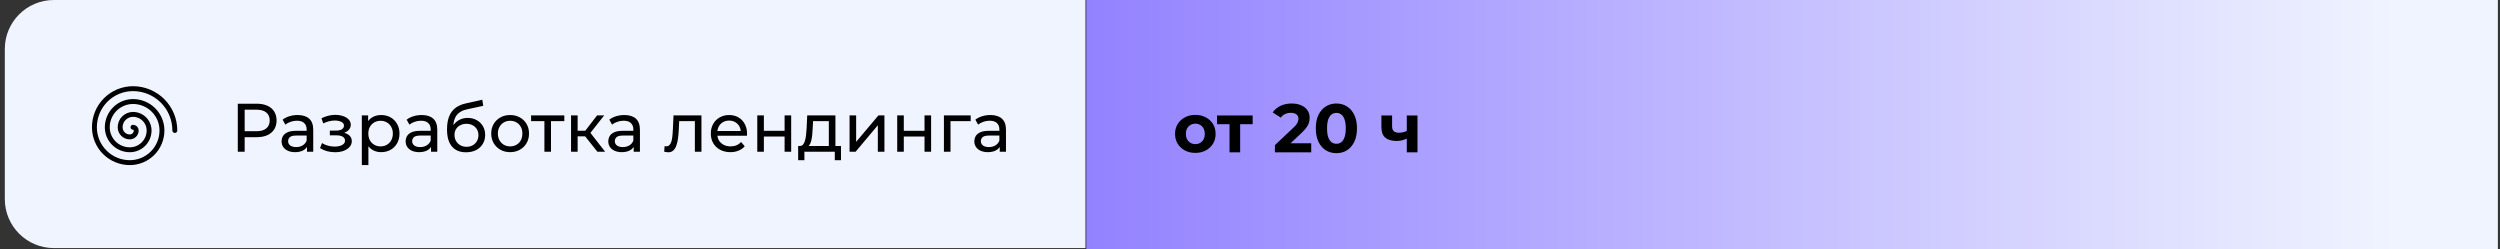
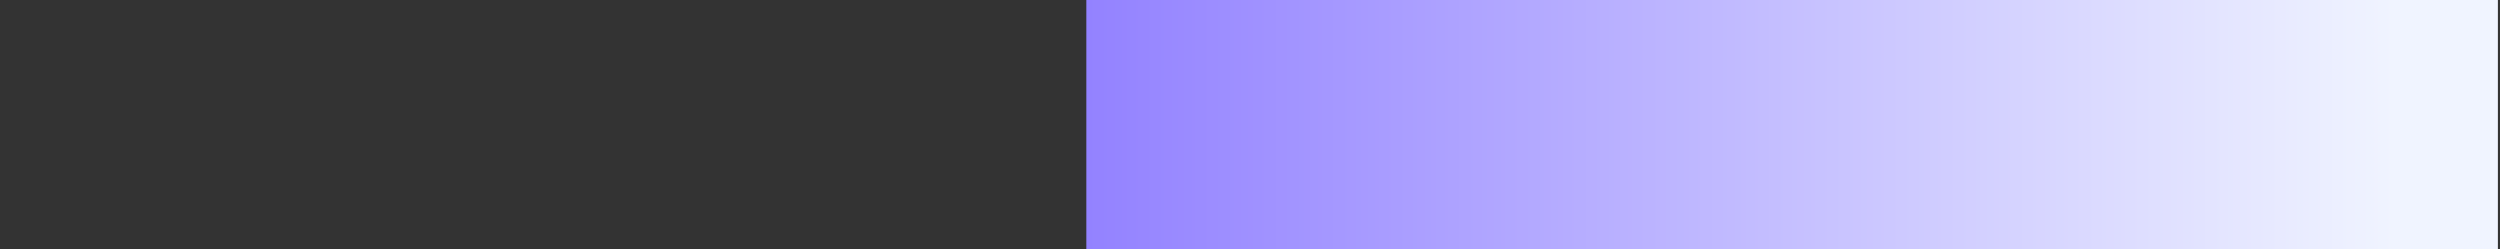
<svg xmlns="http://www.w3.org/2000/svg" width="361" height="36" viewBox="0 0 361 36" fill="none">
  <rect x="0" y="0" width="361" height="36" fill="#333333" stroke="none" />
  <g clip-path="url(#clip0_1_4527)">
-     <path d="M0.695 7.078C0.695 3.169 3.864 0 7.773 0H156.74V35.822H7.773C3.864 35.822 0.695 32.653 0.695 28.744V7.078Z" fill="#F0F4FF" />
-     <path d="M19.207 18.376C19.33 18.376 19.448 18.425 19.535 18.512C19.622 18.599 19.671 18.717 19.671 18.84C19.671 19.087 19.573 19.323 19.399 19.497C19.225 19.671 18.989 19.769 18.742 19.769C18.559 19.77 18.378 19.735 18.208 19.665C18.039 19.595 17.885 19.492 17.755 19.363C17.626 19.233 17.523 19.079 17.453 18.91C17.384 18.741 17.348 18.559 17.349 18.376C17.349 17.883 17.545 17.41 17.893 17.062C18.241 16.713 18.714 16.518 19.207 16.518C19.823 16.518 20.413 16.762 20.849 17.198C21.285 17.634 21.529 18.224 21.529 18.84C21.529 19.579 21.236 20.288 20.713 20.811C20.19 21.334 19.482 21.627 18.742 21.627C17.88 21.627 17.053 21.285 16.443 20.675C15.833 20.065 15.491 19.238 15.491 18.376C15.492 17.391 15.884 16.446 16.581 15.75C17.277 15.053 18.222 14.661 19.207 14.66C20.316 14.66 21.379 15.1 22.163 15.884C22.947 16.668 23.387 17.732 23.387 18.84C23.387 19.45 23.267 20.054 23.034 20.618C22.8 21.181 22.458 21.694 22.027 22.125C21.596 22.556 21.084 22.898 20.52 23.132C19.956 23.365 19.352 23.485 18.742 23.485C17.387 23.485 16.088 22.947 15.129 21.989C14.171 21.03 13.633 19.731 13.633 18.376C13.633 16.898 14.22 15.48 15.265 14.434C16.311 13.389 17.729 12.802 19.207 12.802C20 12.802 20.785 12.958 21.518 13.261C22.25 13.565 22.916 14.01 23.477 14.57C24.037 15.131 24.482 15.797 24.786 16.529C25.089 17.262 25.245 18.047 25.245 18.84" stroke="black" stroke-width="0.708" stroke-linecap="round" stroke-linejoin="round" />
-     <path d="M34.338 21.911V14.975H37.043C37.651 14.975 38.17 15.07 38.599 15.262C39.028 15.454 39.359 15.731 39.59 16.094C39.821 16.458 39.937 16.89 39.937 17.392C39.937 17.895 39.821 18.327 39.59 18.691C39.359 19.047 39.028 19.325 38.599 19.523C38.17 19.715 37.651 19.81 37.043 19.81H34.883L35.329 19.345V21.911H34.338ZM35.329 19.444L34.883 18.948H37.014C37.648 18.948 38.127 18.813 38.45 18.542C38.781 18.271 38.946 17.888 38.946 17.392C38.946 16.897 38.781 16.514 38.45 16.243C38.127 15.972 37.648 15.837 37.014 15.837H34.883L35.329 15.341V19.444ZM44.329 21.911V20.801L44.279 20.593V18.701C44.279 18.297 44.16 17.987 43.922 17.769C43.691 17.544 43.341 17.432 42.872 17.432C42.562 17.432 42.258 17.485 41.96 17.591C41.663 17.69 41.412 17.825 41.207 17.997L40.811 17.284C41.082 17.065 41.406 16.9 41.782 16.788C42.165 16.669 42.565 16.61 42.981 16.61C43.701 16.61 44.256 16.785 44.646 17.135C45.036 17.485 45.23 18.02 45.23 18.74V21.911H44.329ZM42.605 21.971C42.215 21.971 41.871 21.904 41.574 21.772C41.283 21.64 41.059 21.459 40.9 21.227C40.742 20.99 40.662 20.722 40.662 20.425C40.662 20.141 40.728 19.883 40.861 19.652C40.999 19.421 41.221 19.236 41.524 19.097C41.835 18.958 42.251 18.889 42.773 18.889H44.438V19.573H42.813C42.337 19.573 42.017 19.652 41.851 19.81C41.686 19.969 41.604 20.16 41.604 20.385C41.604 20.643 41.706 20.851 41.911 21.009C42.116 21.161 42.4 21.237 42.763 21.237C43.12 21.237 43.43 21.158 43.695 21C43.965 20.841 44.16 20.61 44.279 20.306L44.468 20.96C44.342 21.27 44.121 21.518 43.804 21.703C43.486 21.881 43.087 21.971 42.605 21.971ZM48.392 21.98C48.855 21.98 49.264 21.914 49.621 21.782C49.984 21.644 50.272 21.455 50.483 21.218C50.695 20.973 50.8 20.692 50.8 20.375C50.8 19.979 50.632 19.665 50.295 19.434C49.958 19.203 49.496 19.087 48.908 19.087L48.868 19.315C49.212 19.315 49.515 19.259 49.78 19.146C50.044 19.034 50.255 18.882 50.414 18.691C50.572 18.492 50.652 18.268 50.652 18.017C50.652 17.72 50.546 17.462 50.335 17.244C50.13 17.026 49.849 16.861 49.492 16.748C49.136 16.629 48.729 16.577 48.273 16.59C47.97 16.596 47.662 16.643 47.352 16.729C47.048 16.808 46.737 16.923 46.42 17.075L46.678 17.819C46.962 17.68 47.24 17.577 47.51 17.511C47.788 17.445 48.059 17.409 48.323 17.402C48.594 17.402 48.828 17.432 49.027 17.492C49.231 17.551 49.39 17.637 49.502 17.749C49.614 17.861 49.671 17.997 49.671 18.155C49.671 18.301 49.621 18.43 49.522 18.542C49.43 18.648 49.297 18.727 49.126 18.78C48.954 18.833 48.752 18.859 48.521 18.859H47.629V19.543H48.581C48.97 19.543 49.274 19.609 49.492 19.741C49.71 19.873 49.819 20.061 49.819 20.306C49.819 20.478 49.76 20.63 49.641 20.762C49.522 20.887 49.35 20.986 49.126 21.059C48.908 21.132 48.647 21.168 48.343 21.168C48.013 21.168 47.685 21.125 47.362 21.039C47.038 20.947 46.751 20.821 46.5 20.663L46.212 21.386C46.51 21.578 46.846 21.726 47.223 21.832C47.606 21.931 47.996 21.98 48.392 21.98ZM55.031 21.971C54.595 21.971 54.195 21.872 53.832 21.673C53.475 21.468 53.188 21.168 52.97 20.772C52.759 20.375 52.653 19.88 52.653 19.285C52.653 18.691 52.755 18.195 52.96 17.799C53.172 17.402 53.456 17.105 53.812 16.907C54.176 16.709 54.582 16.61 55.031 16.61C55.546 16.61 56.002 16.722 56.399 16.947C56.795 17.171 57.109 17.485 57.34 17.888C57.571 18.284 57.687 18.75 57.687 19.285C57.687 19.82 57.571 20.289 57.34 20.692C57.109 21.095 56.795 21.409 56.399 21.634C56.002 21.858 55.546 21.971 55.031 21.971ZM52.247 23.834V16.659H53.158V18.076L53.099 19.295L53.198 20.514V23.834H52.247ZM54.952 21.138C55.289 21.138 55.589 21.062 55.854 20.91C56.124 20.758 56.336 20.544 56.488 20.266C56.646 19.982 56.726 19.655 56.726 19.285C56.726 18.909 56.646 18.585 56.488 18.314C56.336 18.037 56.124 17.822 55.854 17.67C55.589 17.518 55.289 17.442 54.952 17.442C54.621 17.442 54.321 17.518 54.05 17.67C53.786 17.822 53.574 18.037 53.416 18.314C53.264 18.585 53.188 18.909 53.188 19.285C53.188 19.655 53.264 19.982 53.416 20.266C53.574 20.544 53.786 20.758 54.05 20.91C54.321 21.062 54.621 21.138 54.952 21.138ZM62.241 21.911V20.801L62.192 20.593V18.701C62.192 18.297 62.073 17.987 61.835 17.769C61.604 17.544 61.254 17.432 60.784 17.432C60.474 17.432 60.17 17.485 59.873 17.591C59.575 17.69 59.325 17.825 59.12 17.997L58.723 17.284C58.994 17.065 59.318 16.9 59.694 16.788C60.078 16.669 60.477 16.61 60.893 16.61C61.614 16.61 62.168 16.785 62.558 17.135C62.948 17.485 63.143 18.02 63.143 18.74V21.911H62.241ZM60.517 21.971C60.127 21.971 59.784 21.904 59.486 21.772C59.196 21.64 58.971 21.459 58.812 21.227C58.654 20.99 58.575 20.722 58.575 20.425C58.575 20.141 58.641 19.883 58.773 19.652C58.912 19.421 59.133 19.236 59.437 19.097C59.747 18.958 60.163 18.889 60.685 18.889H62.35V19.573H60.725C60.249 19.573 59.929 19.652 59.764 19.81C59.599 19.969 59.516 20.16 59.516 20.385C59.516 20.643 59.618 20.851 59.823 21.009C60.028 21.161 60.312 21.237 60.675 21.237C61.032 21.237 61.343 21.158 61.607 21C61.878 20.841 62.073 20.61 62.192 20.306L62.38 20.96C62.254 21.27 62.033 21.518 61.716 21.703C61.399 21.881 60.999 21.971 60.517 21.971ZM67.284 21.99C66.848 21.99 66.461 21.921 66.124 21.782C65.794 21.644 65.51 21.439 65.272 21.168C65.034 20.89 64.853 20.544 64.727 20.127C64.608 19.705 64.549 19.209 64.549 18.641C64.549 18.192 64.588 17.789 64.668 17.432C64.747 17.075 64.859 16.758 65.004 16.481C65.156 16.203 65.341 15.962 65.559 15.757C65.784 15.553 66.035 15.384 66.312 15.252C66.597 15.113 66.907 15.008 67.244 14.935L69.642 14.4L69.781 15.282L67.571 15.757C67.439 15.784 67.28 15.823 67.095 15.876C66.91 15.929 66.722 16.012 66.531 16.124C66.339 16.23 66.161 16.378 65.995 16.57C65.83 16.762 65.698 17.013 65.599 17.323C65.5 17.627 65.45 18.003 65.45 18.453C65.45 18.578 65.454 18.674 65.46 18.74C65.467 18.806 65.474 18.872 65.48 18.938C65.493 19.004 65.503 19.104 65.51 19.236L65.114 18.829C65.219 18.466 65.388 18.149 65.619 17.878C65.85 17.607 66.128 17.399 66.451 17.254C66.782 17.102 67.142 17.026 67.531 17.026C68.02 17.026 68.453 17.131 68.829 17.343C69.213 17.554 69.513 17.845 69.731 18.215C69.949 18.585 70.058 19.008 70.058 19.483C70.058 19.966 69.943 20.398 69.712 20.782C69.487 21.158 69.166 21.455 68.75 21.673C68.334 21.885 67.845 21.99 67.284 21.99ZM67.373 21.198C67.71 21.198 68.007 21.125 68.265 20.98C68.522 20.828 68.724 20.626 68.869 20.375C69.014 20.117 69.087 19.83 69.087 19.513C69.087 19.196 69.014 18.915 68.869 18.671C68.724 18.426 68.522 18.235 68.265 18.096C68.007 17.951 67.703 17.878 67.353 17.878C67.023 17.878 66.725 17.947 66.461 18.086C66.197 18.218 65.992 18.407 65.847 18.651C65.701 18.889 65.629 19.166 65.629 19.483C65.629 19.8 65.701 20.091 65.847 20.355C65.999 20.613 66.204 20.818 66.461 20.97C66.725 21.122 67.029 21.198 67.373 21.198ZM73.666 21.971C73.138 21.971 72.669 21.855 72.259 21.624C71.85 21.392 71.526 21.075 71.288 20.672C71.05 20.263 70.931 19.8 70.931 19.285C70.931 18.763 71.05 18.301 71.288 17.898C71.526 17.495 71.85 17.181 72.259 16.956C72.669 16.725 73.138 16.61 73.666 16.61C74.188 16.61 74.654 16.725 75.064 16.956C75.48 17.181 75.803 17.495 76.035 17.898C76.273 18.294 76.391 18.757 76.391 19.285C76.391 19.807 76.273 20.27 76.035 20.672C75.803 21.075 75.48 21.392 75.064 21.624C74.654 21.855 74.188 21.971 73.666 21.971ZM73.666 21.138C74.003 21.138 74.304 21.062 74.568 20.91C74.839 20.758 75.05 20.544 75.202 20.266C75.354 19.982 75.43 19.655 75.43 19.285C75.43 18.909 75.354 18.585 75.202 18.314C75.05 18.037 74.839 17.822 74.568 17.67C74.304 17.518 74.003 17.442 73.666 17.442C73.329 17.442 73.029 17.518 72.765 17.67C72.5 17.822 72.289 18.037 72.13 18.314C71.972 18.585 71.893 18.909 71.893 19.285C71.893 19.655 71.972 19.982 72.13 20.266C72.289 20.544 72.5 20.758 72.765 20.91C73.029 21.062 73.329 21.138 73.666 21.138ZM78.612 21.911V17.244L78.85 17.492H76.69V16.659H81.486V17.492H79.335L79.563 17.244V21.911H78.612ZM86.264 21.911L84.232 19.355L85.015 18.879L87.383 21.911H86.264ZM82.459 21.911V16.659H83.41V21.911H82.459ZM83.123 19.691V18.879H84.857V19.691H83.123ZM85.094 19.394L84.213 19.275L86.224 16.659H87.245L85.094 19.394ZM91.505 21.911V20.801L91.455 20.593V18.701C91.455 18.297 91.336 17.987 91.098 17.769C90.867 17.544 90.517 17.432 90.048 17.432C89.738 17.432 89.434 17.485 89.136 17.591C88.839 17.69 88.588 17.825 88.383 17.997L87.987 17.284C88.258 17.065 88.582 16.9 88.958 16.788C89.341 16.669 89.741 16.61 90.157 16.61C90.877 16.61 91.432 16.785 91.822 17.135C92.212 17.485 92.406 18.02 92.406 18.74V21.911H91.505ZM89.781 21.971C89.391 21.971 89.047 21.904 88.75 21.772C88.459 21.64 88.235 21.459 88.076 21.227C87.918 20.99 87.838 20.722 87.838 20.425C87.838 20.141 87.904 19.883 88.037 19.652C88.175 19.421 88.397 19.236 88.7 19.097C89.011 18.958 89.427 18.889 89.949 18.889H91.614V19.573H89.989C89.513 19.573 89.192 19.652 89.027 19.81C88.862 19.969 88.78 20.16 88.78 20.385C88.78 20.643 88.882 20.851 89.087 21.009C89.292 21.161 89.576 21.237 89.939 21.237C90.296 21.237 90.606 21.158 90.871 21C91.141 20.841 91.336 20.61 91.455 20.306L91.644 20.96C91.518 21.27 91.297 21.518 90.98 21.703C90.662 21.881 90.263 21.971 89.781 21.971ZM95.909 21.901L95.968 21.099C96.014 21.105 96.057 21.112 96.097 21.118C96.137 21.125 96.173 21.128 96.206 21.128C96.417 21.128 96.582 21.056 96.701 20.91C96.827 20.765 96.919 20.573 96.979 20.335C97.038 20.091 97.081 19.817 97.108 19.513C97.134 19.209 97.154 18.905 97.167 18.601L97.256 16.659H101.289V21.911H100.338V17.214L100.566 17.492H97.871L98.089 17.204L98.019 18.661C98 19.123 97.963 19.556 97.91 19.959C97.858 20.362 97.775 20.715 97.663 21.019C97.557 21.323 97.408 21.561 97.217 21.733C97.032 21.904 96.791 21.99 96.493 21.99C96.407 21.99 96.315 21.98 96.216 21.961C96.123 21.948 96.021 21.928 95.909 21.901ZM105.468 21.971C104.906 21.971 104.411 21.855 103.981 21.624C103.558 21.392 103.228 21.075 102.99 20.672C102.759 20.27 102.643 19.807 102.643 19.285C102.643 18.763 102.756 18.301 102.98 17.898C103.211 17.495 103.525 17.181 103.922 16.956C104.325 16.725 104.777 16.61 105.279 16.61C105.788 16.61 106.237 16.722 106.627 16.947C107.017 17.171 107.321 17.488 107.539 17.898C107.763 18.301 107.875 18.773 107.875 19.315C107.875 19.355 107.872 19.401 107.866 19.454C107.866 19.506 107.862 19.556 107.856 19.602H103.387V18.919H107.36L106.974 19.156C106.98 18.819 106.911 18.519 106.766 18.255C106.62 17.99 106.419 17.785 106.161 17.64C105.91 17.488 105.616 17.412 105.279 17.412C104.949 17.412 104.655 17.488 104.397 17.64C104.14 17.785 103.938 17.994 103.793 18.265C103.647 18.529 103.575 18.833 103.575 19.176V19.335C103.575 19.685 103.654 19.999 103.813 20.276C103.978 20.547 104.206 20.758 104.496 20.91C104.787 21.062 105.121 21.138 105.497 21.138C105.808 21.138 106.088 21.085 106.34 20.98C106.597 20.874 106.822 20.715 107.013 20.504L107.539 21.118C107.301 21.396 107.003 21.607 106.647 21.753C106.297 21.898 105.904 21.971 105.468 21.971ZM109.351 21.911V16.659H110.303V18.889H113.295V16.659H114.247V21.911H113.295V19.711H110.303V21.911H109.351ZM119.683 21.465V17.492H117.404L117.355 18.502C117.342 18.833 117.318 19.153 117.285 19.463C117.259 19.767 117.213 20.048 117.147 20.306C117.087 20.564 116.998 20.775 116.879 20.94C116.76 21.105 116.602 21.208 116.403 21.247L115.462 21.079C115.667 21.085 115.832 21.019 115.958 20.881C116.083 20.735 116.179 20.537 116.245 20.286C116.318 20.035 116.37 19.751 116.403 19.434C116.436 19.11 116.463 18.776 116.483 18.433L116.562 16.659H120.635V21.465H119.683ZM115.254 23.13V21.079H121.437V23.13H120.546V21.911H116.156V23.13H115.254ZM122.677 21.911V16.659H123.628V20.484L126.849 16.659H127.711V21.911H126.759V18.086L123.549 21.911H122.677ZM129.557 21.911V16.659H130.508V18.889H133.501V16.659H134.452V21.911H133.501V19.711H130.508V21.911H129.557ZM136.302 21.911V16.659H140.167V17.492H137.025L137.253 17.273V21.911H136.302ZM144.361 21.911V20.801L144.312 20.593V18.701C144.312 18.297 144.193 17.987 143.955 17.769C143.724 17.544 143.374 17.432 142.905 17.432C142.594 17.432 142.29 17.485 141.993 17.591C141.696 17.69 141.445 17.825 141.24 17.997L140.843 17.284C141.114 17.065 141.438 16.9 141.814 16.788C142.198 16.669 142.597 16.61 143.014 16.61C143.734 16.61 144.289 16.785 144.678 17.135C145.068 17.485 145.263 18.02 145.263 18.74V21.911H144.361ZM142.637 21.971C142.247 21.971 141.904 21.904 141.606 21.772C141.316 21.64 141.091 21.459 140.933 21.227C140.774 20.99 140.695 20.722 140.695 20.425C140.695 20.141 140.761 19.883 140.893 19.652C141.032 19.421 141.253 19.236 141.557 19.097C141.867 18.958 142.284 18.889 142.805 18.889H144.47V19.573H142.845C142.369 19.573 142.049 19.652 141.884 19.81C141.719 19.969 141.636 20.16 141.636 20.385C141.636 20.643 141.739 20.851 141.943 21.009C142.148 21.161 142.432 21.237 142.796 21.237C143.152 21.237 143.463 21.158 143.727 21C143.998 20.841 144.193 20.61 144.312 20.306L144.5 20.96C144.374 21.27 144.153 21.518 143.836 21.703C143.519 21.881 143.119 21.971 142.637 21.971Z" fill="black" />
    <path d="M360.694 0H156.867V36H360.694V0Z" fill="url(#paint0_linear_1_4527)" />
-     <path d="M172.61 22.079C172.042 22.079 171.537 21.96 171.094 21.723C170.658 21.485 170.311 21.161 170.054 20.751C169.803 20.335 169.677 19.863 169.677 19.334C169.677 18.799 169.803 18.327 170.054 17.917C170.311 17.501 170.658 17.177 171.094 16.946C171.537 16.708 172.042 16.59 172.61 16.59C173.172 16.59 173.674 16.708 174.117 16.946C174.559 17.177 174.906 17.498 175.157 17.907C175.408 18.317 175.534 18.793 175.534 19.334C175.534 19.863 175.408 20.335 175.157 20.751C174.906 21.161 174.559 21.485 174.117 21.723C173.674 21.96 173.172 22.079 172.61 22.079ZM172.61 20.811C172.868 20.811 173.099 20.751 173.304 20.633C173.509 20.514 173.671 20.345 173.79 20.127C173.908 19.902 173.968 19.638 173.968 19.334C173.968 19.024 173.908 18.76 173.79 18.542C173.671 18.324 173.509 18.155 173.304 18.036C173.099 17.917 172.868 17.858 172.61 17.858C172.353 17.858 172.121 17.917 171.917 18.036C171.712 18.155 171.547 18.324 171.421 18.542C171.302 18.76 171.243 19.024 171.243 19.334C171.243 19.638 171.302 19.902 171.421 20.127C171.547 20.345 171.712 20.514 171.917 20.633C172.121 20.751 172.353 20.811 172.61 20.811ZM177.543 22V17.58L177.89 17.937H175.739V16.669H180.882V17.937H178.732L179.079 17.58V22H177.543ZM184.097 22V20.959L186.772 18.433C186.983 18.241 187.139 18.069 187.238 17.917C187.337 17.765 187.403 17.627 187.436 17.501C187.476 17.376 187.495 17.26 187.495 17.154C187.495 16.877 187.4 16.666 187.208 16.52C187.023 16.368 186.749 16.292 186.386 16.292C186.095 16.292 185.824 16.348 185.573 16.461C185.329 16.573 185.12 16.748 184.949 16.986L183.779 16.233C184.044 15.836 184.414 15.523 184.889 15.291C185.365 15.06 185.913 14.944 186.534 14.944C187.05 14.944 187.499 15.03 187.882 15.202C188.272 15.367 188.572 15.602 188.784 15.906C189.002 16.21 189.111 16.573 189.111 16.996C189.111 17.22 189.081 17.445 189.021 17.67C188.969 17.888 188.856 18.119 188.685 18.363C188.519 18.608 188.275 18.882 187.951 19.186L185.732 21.277L185.424 20.692H189.339V22H184.097ZM192.974 22.119C192.406 22.119 191.897 21.98 191.448 21.703C190.999 21.419 190.645 21.009 190.387 20.474C190.13 19.939 190.001 19.291 190.001 18.532C190.001 17.772 190.13 17.125 190.387 16.59C190.645 16.054 190.999 15.648 191.448 15.371C191.897 15.087 192.406 14.944 192.974 14.944C193.549 14.944 194.057 15.087 194.5 15.371C194.949 15.648 195.302 16.054 195.56 16.59C195.818 17.125 195.947 17.772 195.947 18.532C195.947 19.291 195.818 19.939 195.56 20.474C195.302 21.009 194.949 21.419 194.5 21.703C194.057 21.98 193.549 22.119 192.974 22.119ZM192.974 20.761C193.245 20.761 193.479 20.685 193.677 20.533C193.882 20.381 194.041 20.14 194.153 19.81C194.272 19.48 194.331 19.054 194.331 18.532C194.331 18.01 194.272 17.584 194.153 17.253C194.041 16.923 193.882 16.682 193.677 16.53C193.479 16.378 193.245 16.302 192.974 16.302C192.71 16.302 192.475 16.378 192.27 16.53C192.072 16.682 191.913 16.923 191.795 17.253C191.682 17.584 191.626 18.01 191.626 18.532C191.626 19.054 191.682 19.48 191.795 19.81C191.913 20.14 192.072 20.381 192.27 20.533C192.475 20.685 192.71 20.761 192.974 20.761ZM203.249 19.959C203.031 20.078 202.79 20.173 202.526 20.246C202.261 20.319 201.971 20.355 201.654 20.355C200.953 20.355 200.415 20.197 200.038 19.879C199.662 19.556 199.473 19.044 199.473 18.343V16.669H201.019V18.244C201.019 18.575 201.105 18.812 201.277 18.958C201.449 19.097 201.69 19.166 202 19.166C202.225 19.166 202.44 19.14 202.644 19.087C202.856 19.034 203.057 18.958 203.249 18.859V19.959ZM203.14 22V16.669H204.686V22H203.14Z" fill="black" />
  </g>
  <defs>
    <linearGradient id="paint0_linear_1_4527" x1="156.867" y1="18.353" x2="360.694" y2="18.353" gradientUnits="userSpaceOnUse">
      <stop stop-color="#9382FF" />
      <stop offset="0.927" stop-color="#F0F4FF" />
      <stop offset="1" stop-color="#F0F4FF" />
    </linearGradient>
    <clipPath id="clip0_1_4527">
      <rect width="361" height="36" fill="white" />
    </clipPath>
  </defs>
</svg>